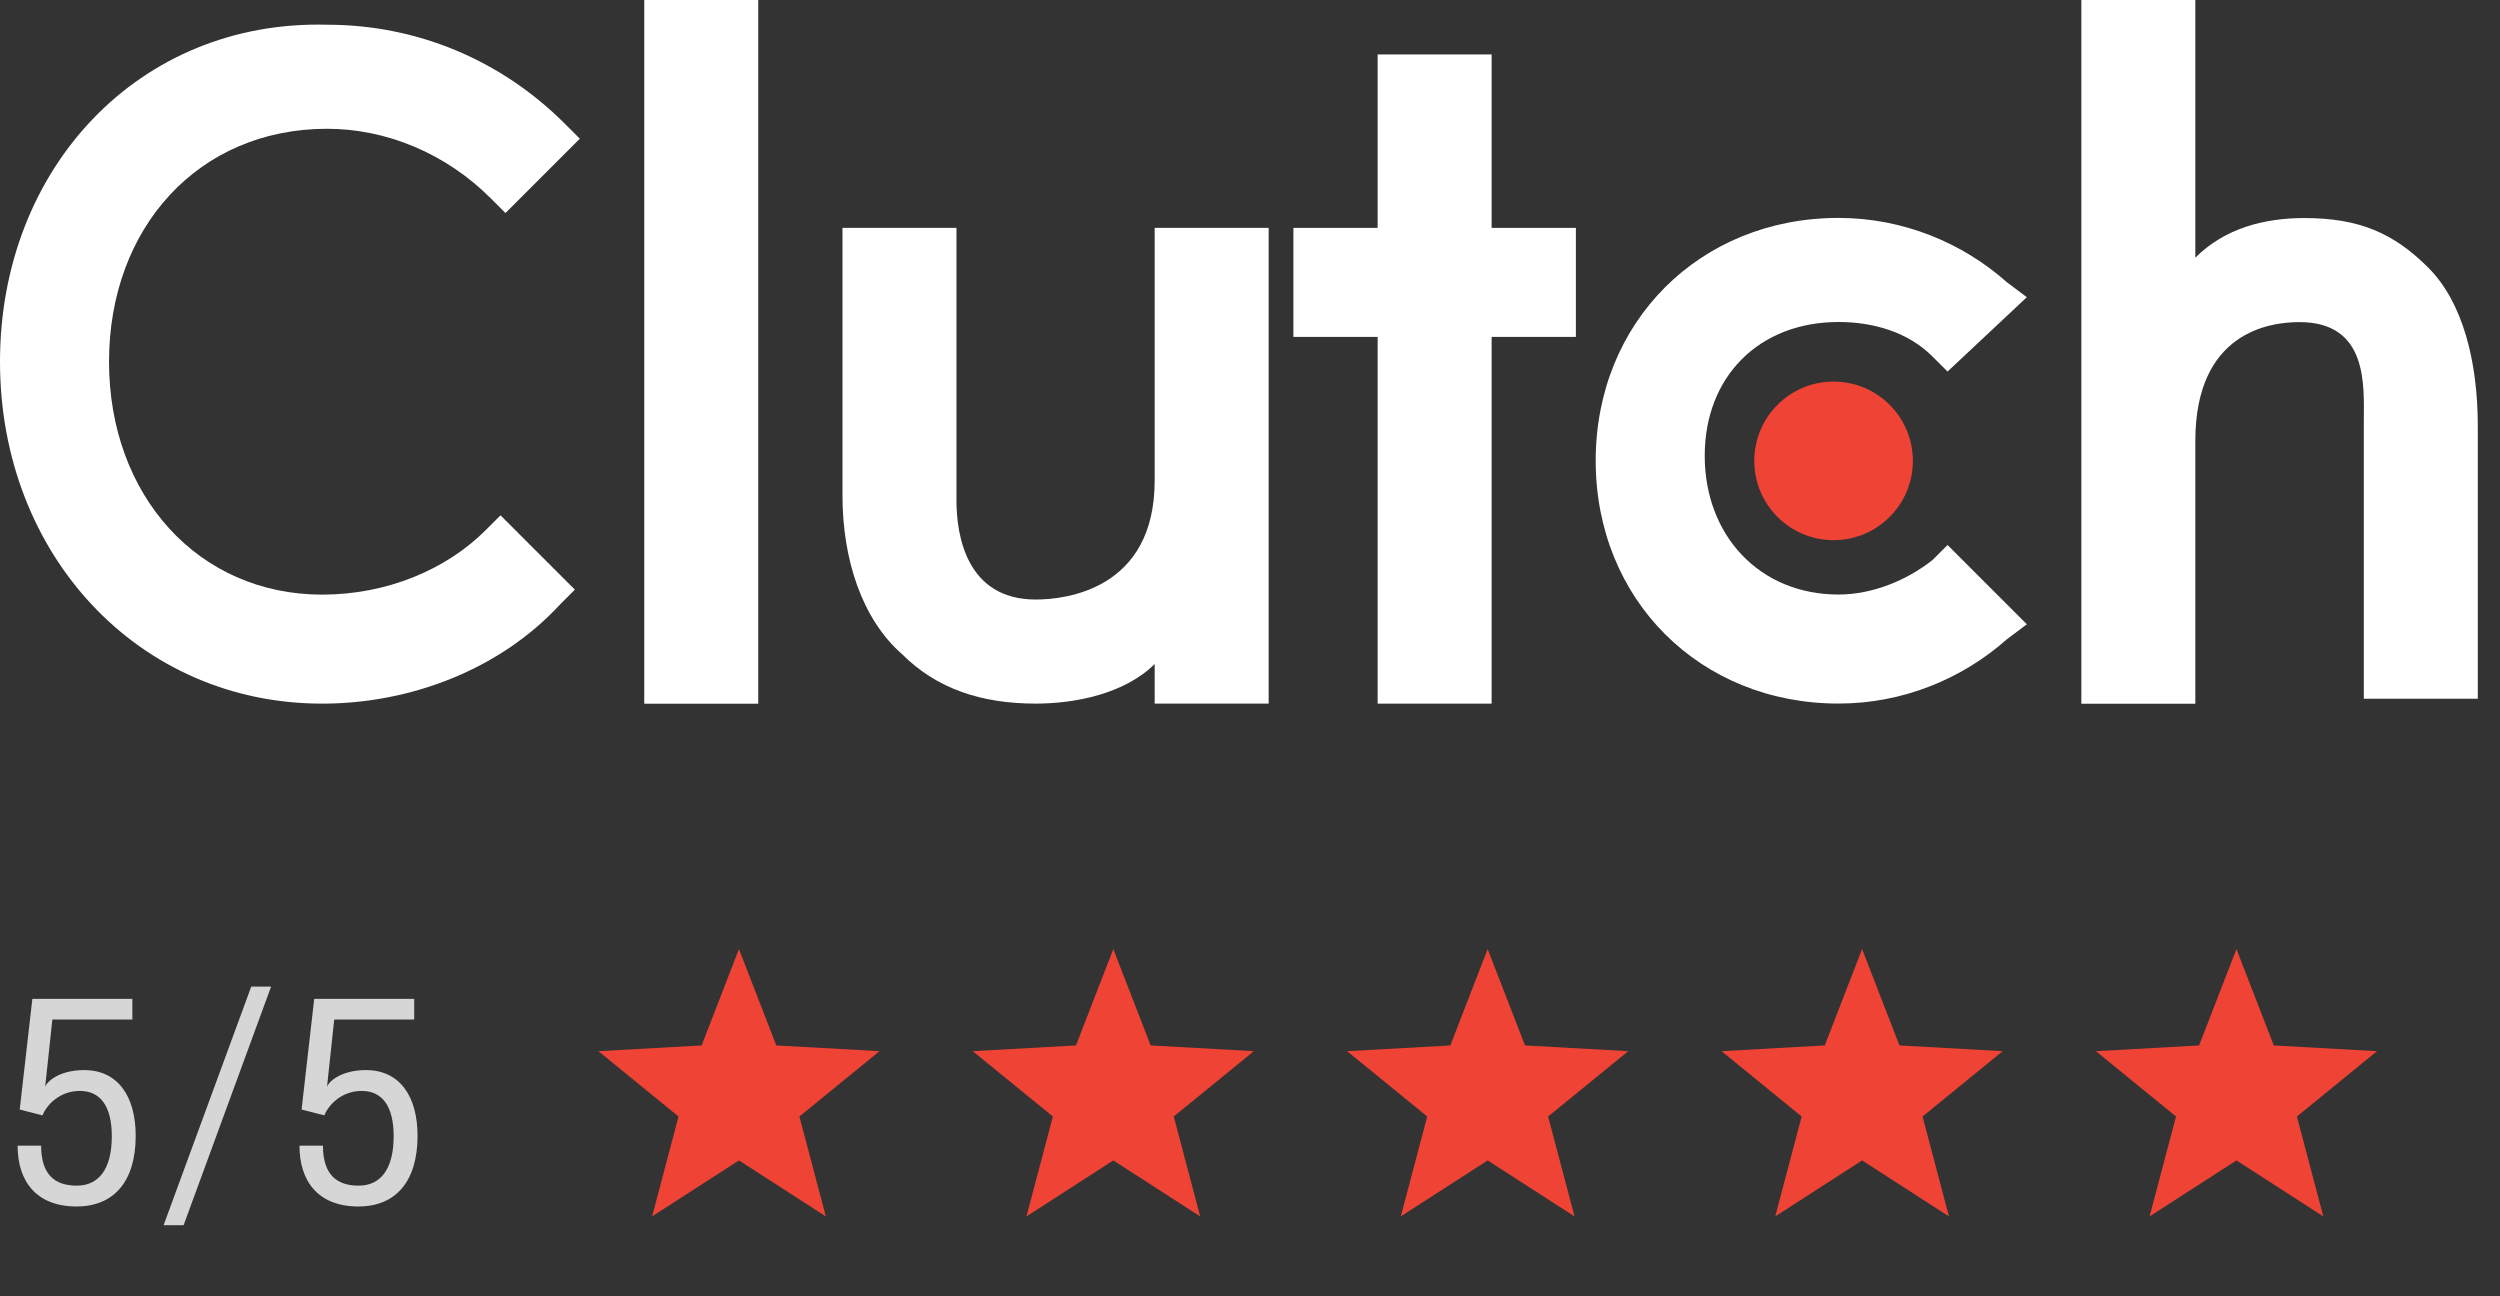
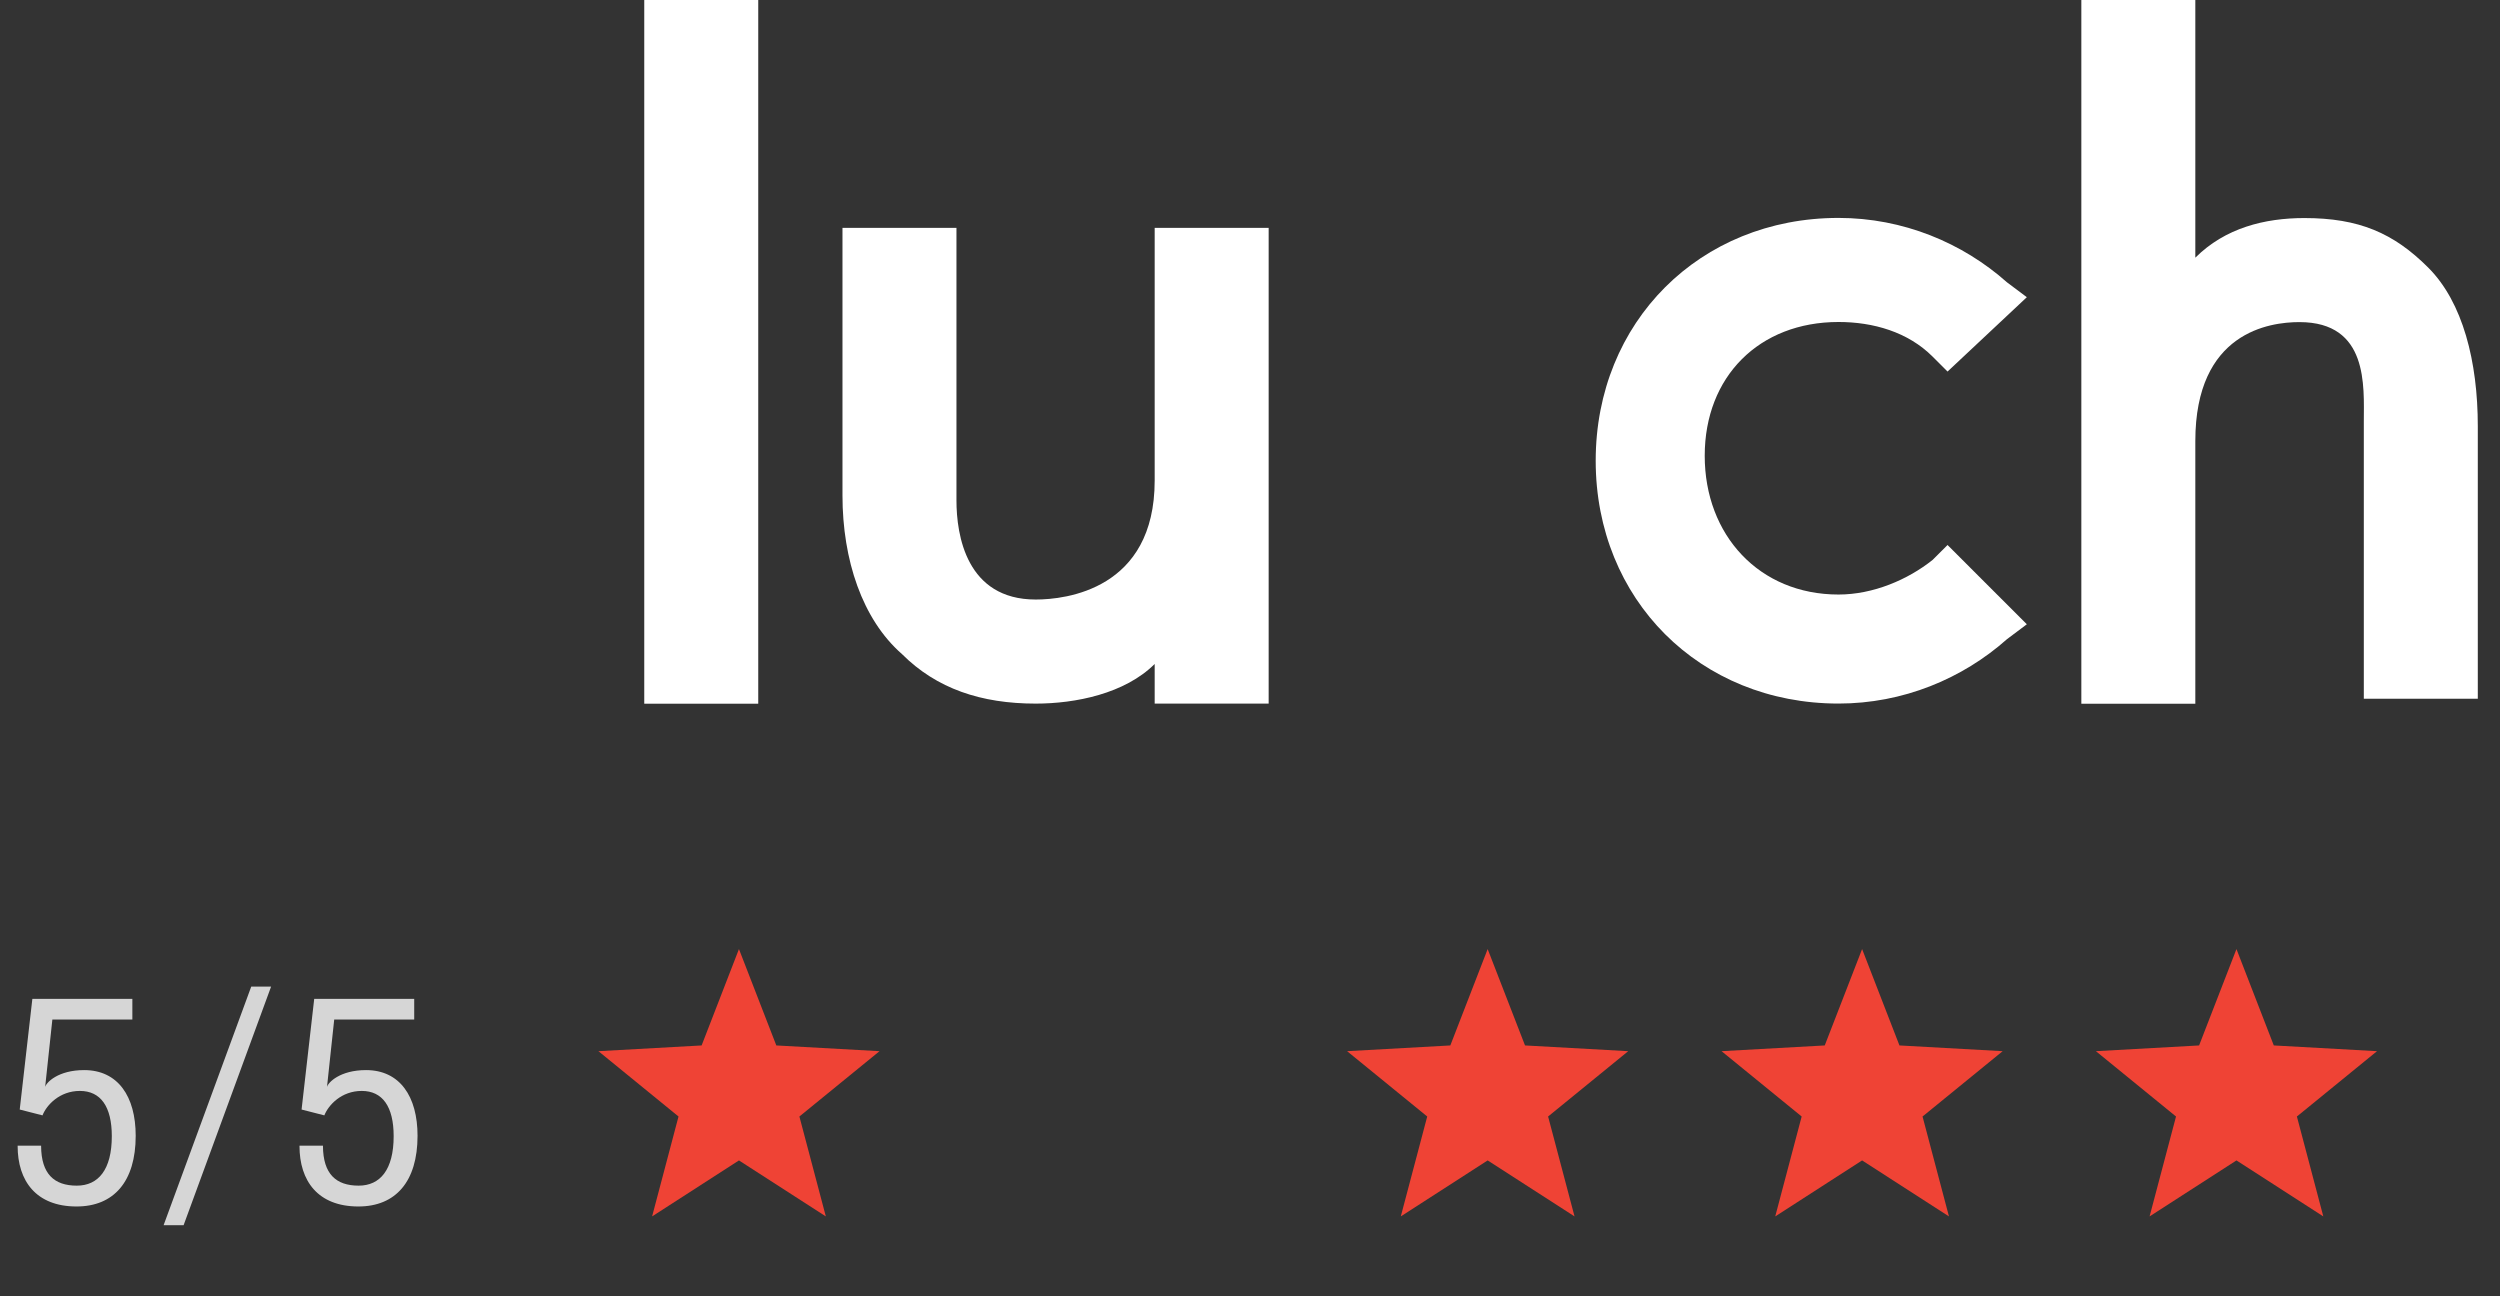
<svg xmlns="http://www.w3.org/2000/svg" width="108" height="56" viewBox="0 0 108 56" fill="none">
  <rect x="0" y="0" width="108" height="56" fill="#333333" stroke="none" />
  <path d="M27.832 0H32.756V30.4H27.832V0Z" fill="white" />
  <path d="M49.882 20.762C49.882 25.472 46.028 25.9 44.744 25.9C41.747 25.9 41.319 23.117 41.319 21.618V9.844H36.395V21.404C36.395 24.187 37.251 26.756 38.964 28.255C40.462 29.754 42.389 30.396 44.744 30.396C46.456 30.396 48.597 29.968 49.882 28.683V30.396H54.806V9.844H49.882V20.762Z" fill="white" />
-   <path d="M64.438 2.352H59.514V9.845H55.875V14.554H59.514V30.397H64.438V14.554H68.078V9.845H64.438V2.352Z" fill="white" />
  <path d="M83.491 24.186C82.421 25.042 80.922 25.684 79.424 25.684C75.998 25.684 73.644 23.116 73.644 19.69C73.644 16.265 75.998 13.91 79.424 13.91C80.922 13.91 82.421 14.338 83.491 15.408L84.134 16.051L87.559 12.839L86.703 12.197C84.776 10.485 82.207 9.414 79.424 9.414C73.429 9.414 68.934 13.91 68.934 19.904C68.934 25.899 73.429 30.394 79.424 30.394C82.207 30.394 84.776 29.324 86.703 27.611L87.559 26.969L84.134 23.544L83.491 24.186Z" fill="white" />
  <path d="M104.9 11.561C103.401 10.062 101.903 9.42 99.548 9.42C97.835 9.42 96.123 9.848 94.838 11.132V0H89.914V30.4H94.838V19.054C94.838 14.344 98.049 13.915 99.334 13.915C102.331 13.915 102.117 16.699 102.117 18.197V30.186H107.041V18.411C107.041 15.628 106.399 13.059 104.9 11.561Z" fill="white" />
-   <path d="M79.21 23.335C81.102 23.335 82.636 21.802 82.636 19.91C82.636 18.018 81.102 16.484 79.21 16.484C77.319 16.484 75.785 18.018 75.785 19.91C75.785 21.802 77.319 23.335 79.21 23.335Z" fill="#EF4335" />
-   <path d="M20.98 22.904C19.268 24.617 16.699 25.688 13.915 25.688C8.563 25.688 4.71 21.406 4.71 15.626C4.71 9.845 8.563 5.563 14.13 5.563C16.699 5.563 19.268 6.634 21.194 8.561L21.837 9.203L25.048 5.992L24.406 5.349C21.623 2.566 17.983 1.068 14.13 1.068C5.994 0.854 0 7.276 0 15.626C0 23.975 5.994 30.397 13.915 30.397C17.769 30.397 21.623 28.899 24.192 26.116L24.834 25.473L21.623 22.262L20.98 22.904Z" fill="white" />
  <path d="M5.718 44.044H2.262L1.95 46.96C1.992 46.768 2.508 46.228 3.636 46.228C5.094 46.228 5.862 47.362 5.862 49.066C5.862 51.04 4.92 52.12 3.306 52.12C1.554 52.12 0.762 51.01 0.762 49.51V49.492H1.776V49.51C1.782 50.722 2.346 51.22 3.318 51.22C4.248 51.22 4.83 50.53 4.83 49.084C4.83 47.806 4.35 47.128 3.45 47.128C2.574 47.128 2.01 47.74 1.836 48.184L0.852 47.932L1.398 43.15H5.718V44.044ZM11.711 42.622L7.931 52.93H7.067L10.853 42.622H11.711ZM17.894 44.044H14.438L14.126 46.96C14.168 46.768 14.684 46.228 15.812 46.228C17.27 46.228 18.038 47.362 18.038 49.066C18.038 51.04 17.096 52.12 15.482 52.12C13.73 52.12 12.938 51.01 12.938 49.51V49.492H13.952V49.51C13.958 50.722 14.522 51.22 15.494 51.22C16.424 51.22 17.006 50.53 17.006 49.084C17.006 47.806 16.526 47.128 15.626 47.128C14.75 47.128 14.186 47.74 14.012 48.184L13.028 47.932L13.574 43.15H17.894V44.044Z" fill="#D6D6D6" />
  <path d="M31.923 41L33.537 45.163L37.995 45.411L34.534 48.233L35.676 52.549L31.923 50.13L28.171 52.549L29.312 48.233L25.852 45.411L30.31 45.163L31.923 41Z" fill="#EF4335" />
-   <path d="M48.095 41L49.709 45.163L54.167 45.411L50.706 48.233L51.848 52.549L48.095 50.13L44.343 52.549L45.484 48.233L42.023 45.411L46.482 45.163L48.095 41Z" fill="#EF4335" />
  <path d="M64.267 41L65.881 45.163L70.339 45.411L66.878 48.233L68.02 52.549L64.267 50.13L60.514 52.549L61.656 48.233L58.195 45.411L62.654 45.163L64.267 41Z" fill="#EF4335" />
  <path d="M80.443 41L82.056 45.163L86.515 45.411L83.054 48.233L84.195 52.549L80.443 50.13L76.69 52.549L77.832 48.233L74.371 45.411L78.829 45.163L80.443 41Z" fill="#EF4335" />
  <path d="M96.615 41L98.228 45.163L102.687 45.411L99.226 48.233L100.367 52.549L96.615 50.13L92.862 52.549L94.004 48.233L90.543 45.411L95.001 45.163L96.615 41Z" fill="#EF4335" />
</svg>